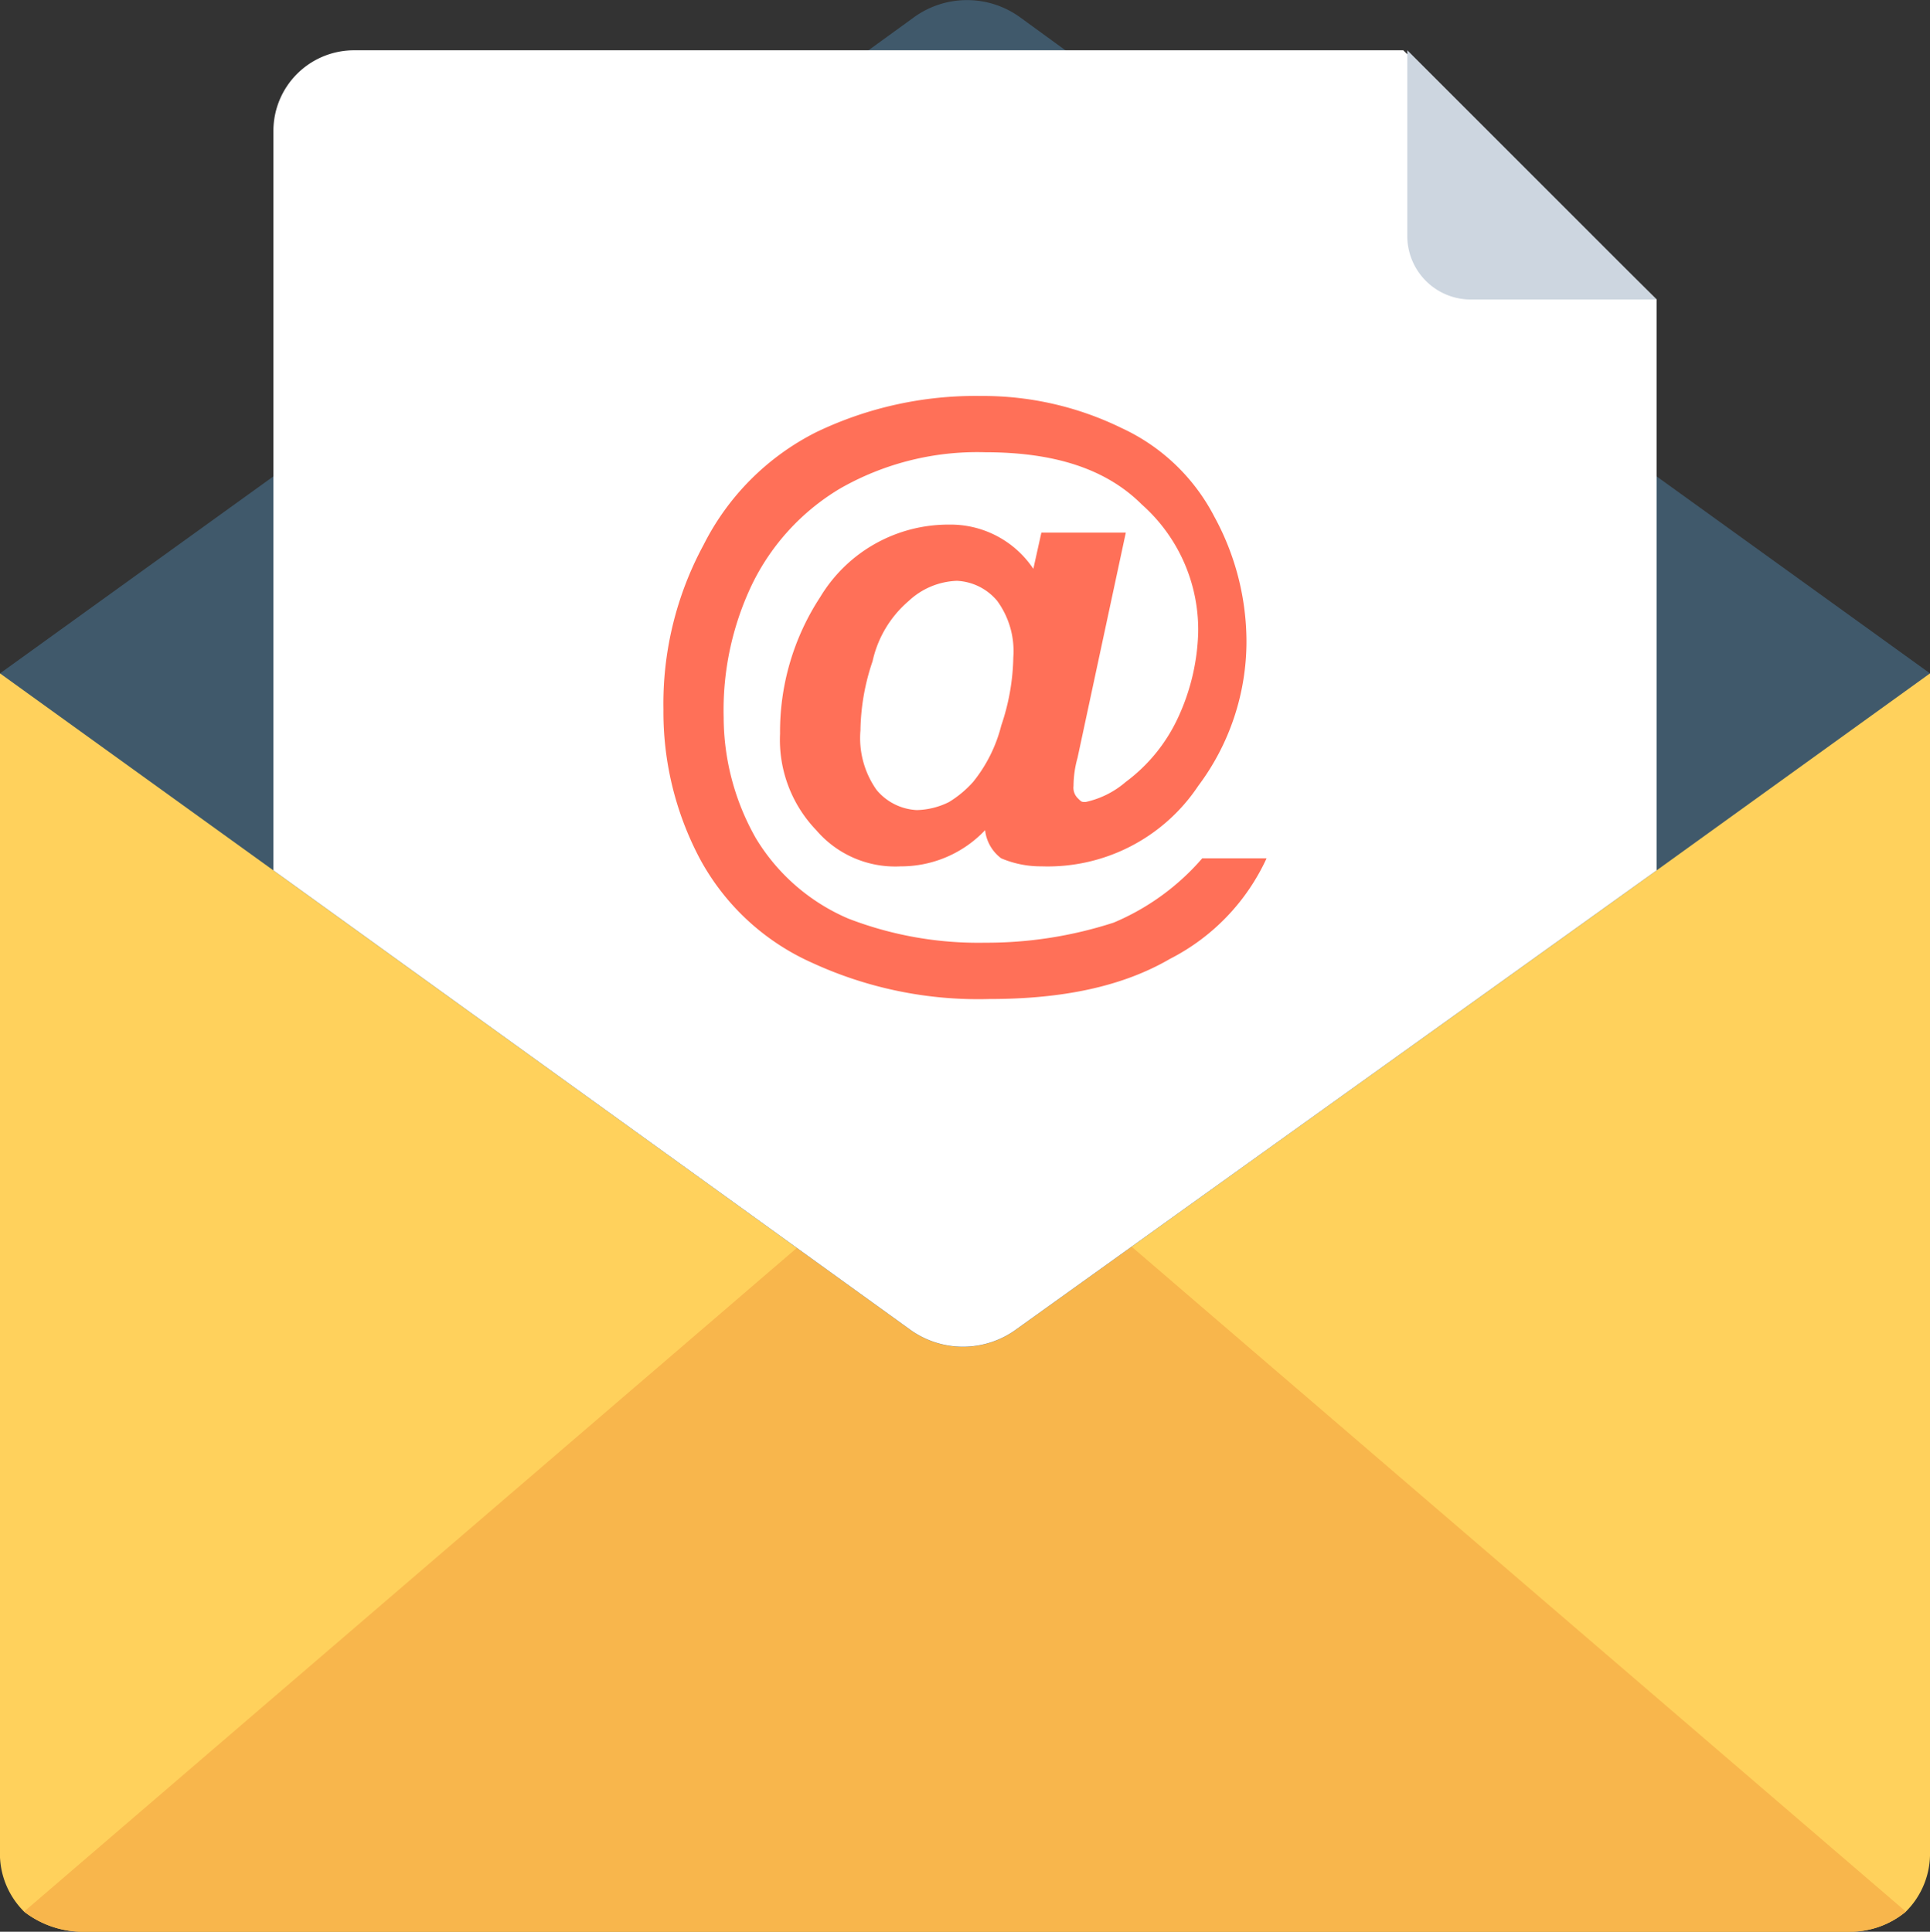
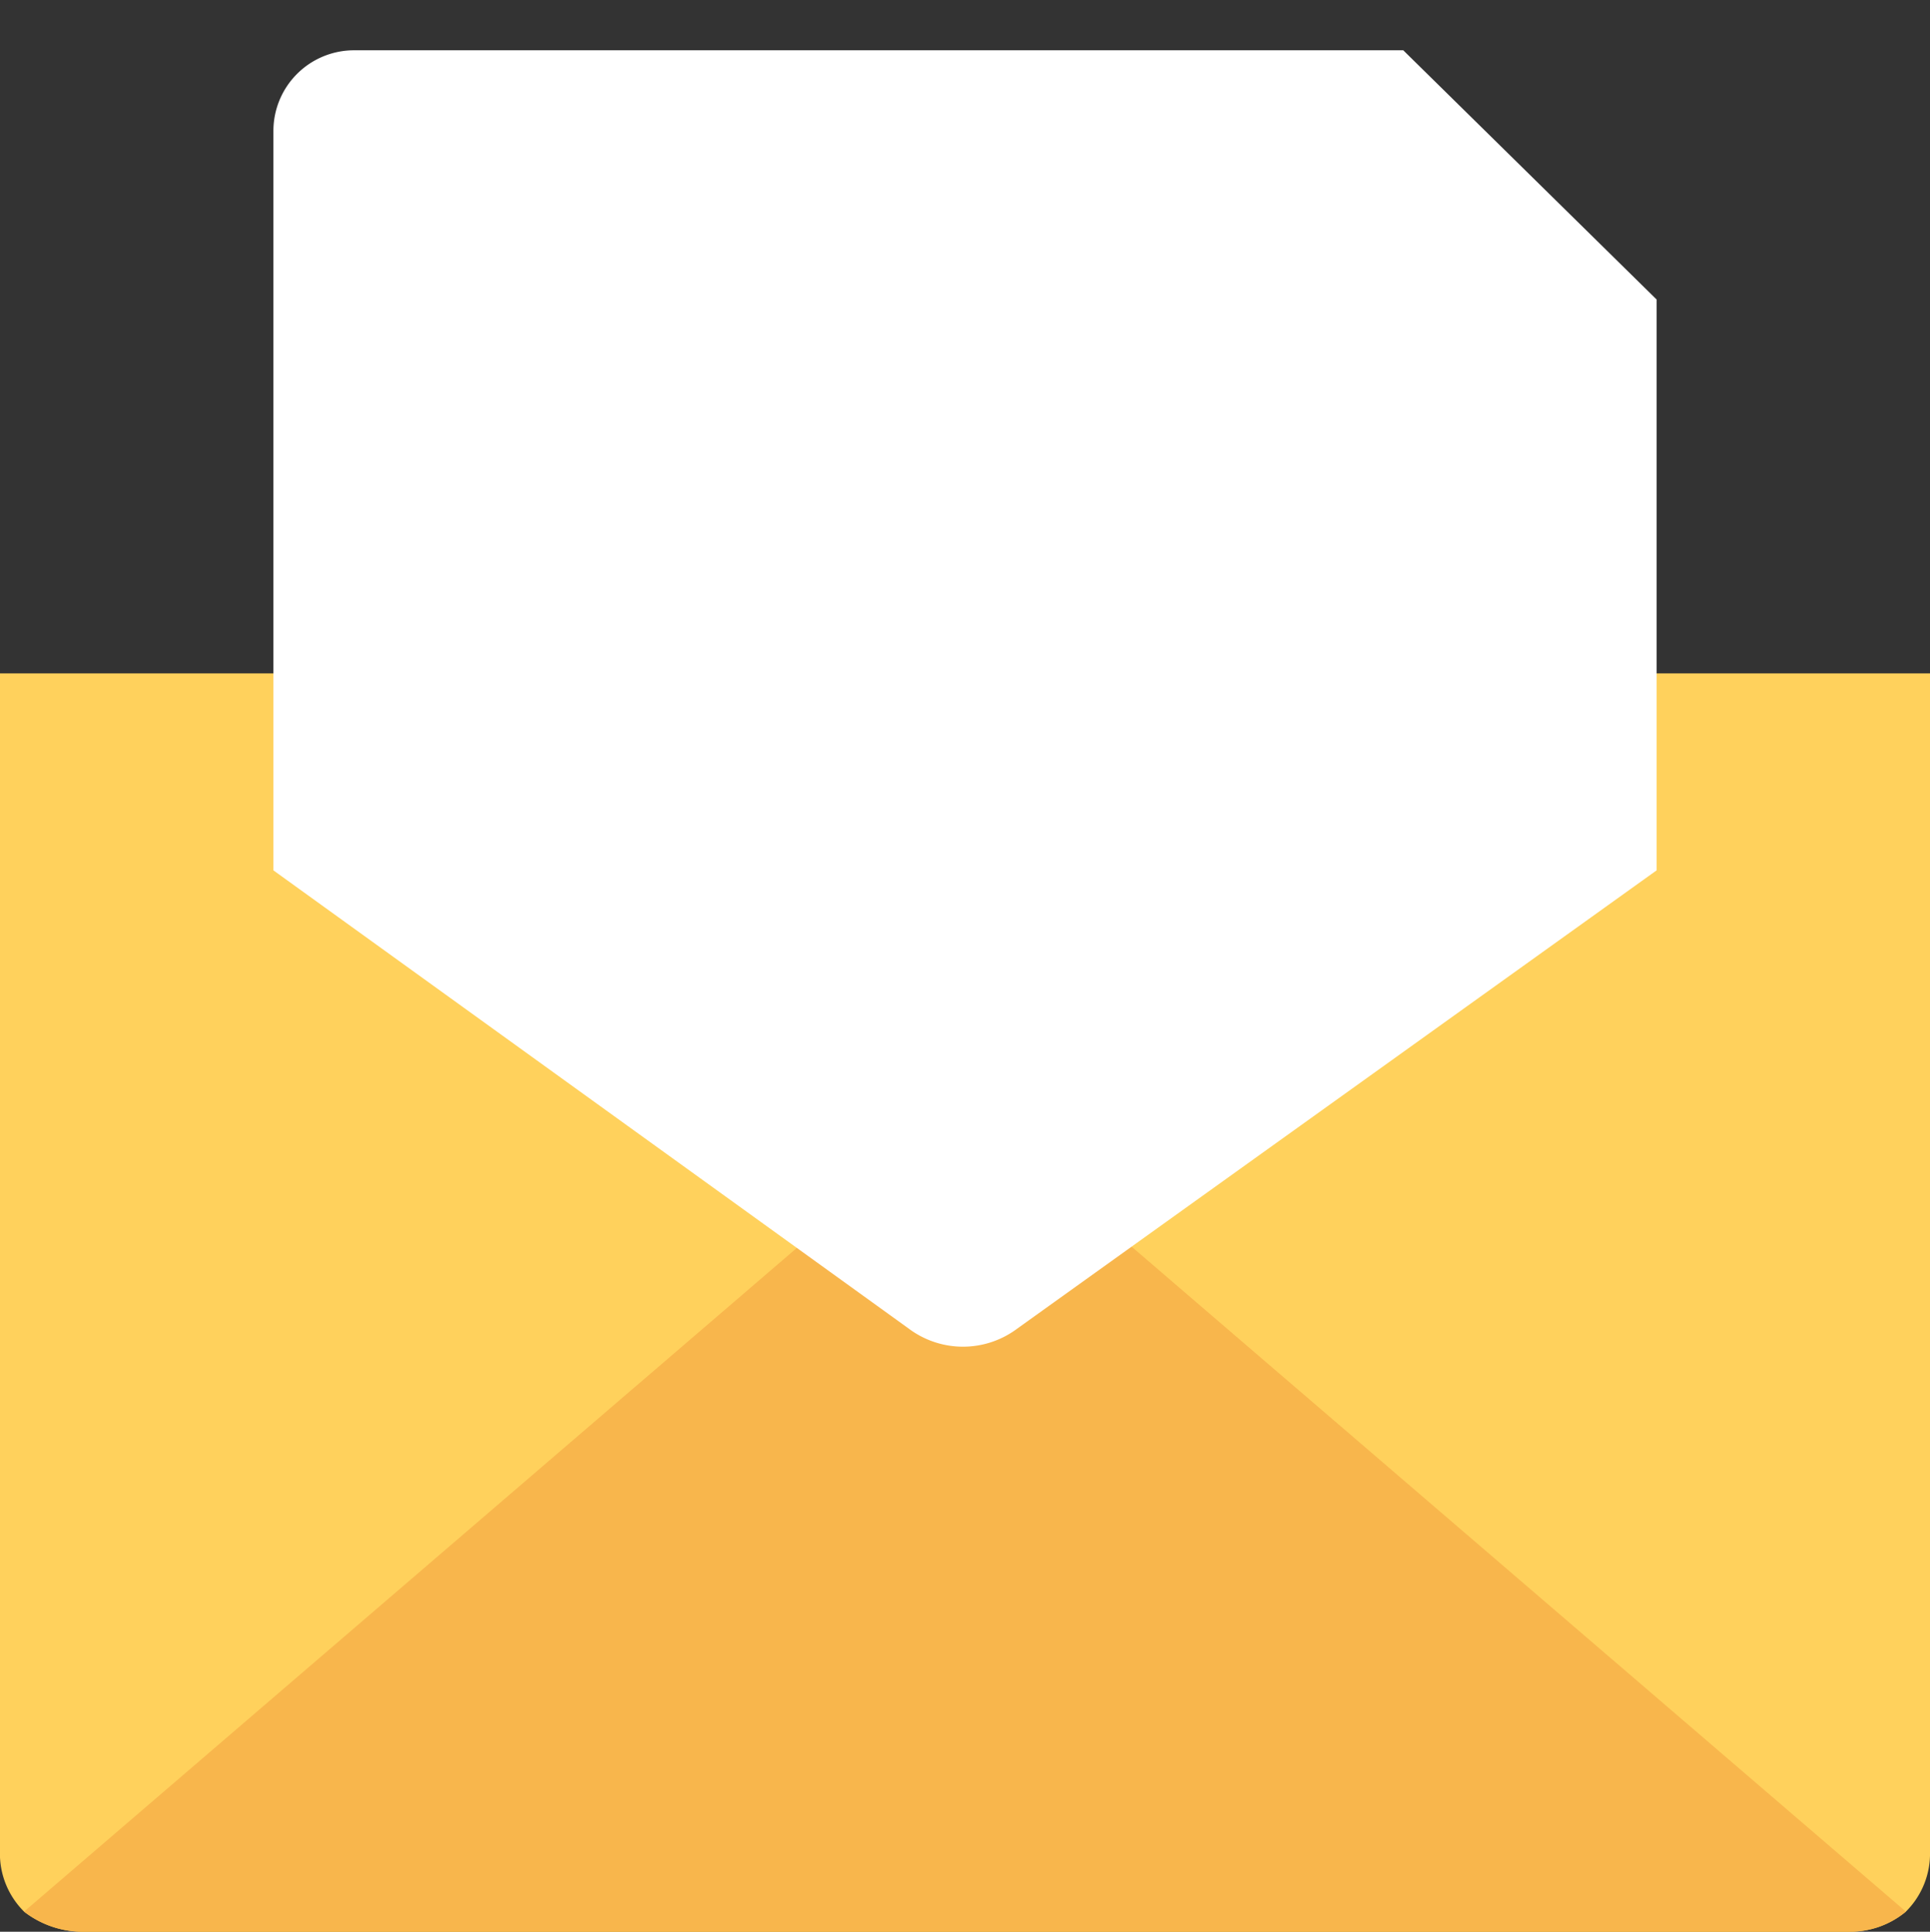
<svg xmlns="http://www.w3.org/2000/svg" viewBox="0 0 106.178 106.29">
  <rect x="0" y="0" width="106.178" height="106.29" fill="#333333" stroke="none" />
  <defs>
    <style>
      .cls-1 {
        fill: #ffd15c;
      }

      .cls-2 {
        fill: #f8b64c;
      }

      .cls-3 {
        fill: #40596b;
      }

      .cls-4 {
        fill: #fff;
      }

      .cls-5 {
        fill: #cdd6e0;
      }

      .cls-6 {
        fill: #ff7058;
      }
    </style>
  </defs>
  <g id="email" transform="translate(-0.261 0)">
    <path id="Path_1188" data-name="Path 1188" class="cls-1" d="M106.439,239.834a4.5,4.5,0,0,1-1.327,3.318,4.8,4.8,0,0,1-3.1,1.106H4.685a5.287,5.287,0,0,1-3.1-1.106,4.5,4.5,0,0,1-1.327-3.318V175.02H106.439v64.814Z" transform="translate(0 -137.968)" />
    <path id="Path_1189" data-name="Path 1189" class="cls-2" d="M110.054,331.287a4.8,4.8,0,0,1-3.1,1.106H9.627a5.287,5.287,0,0,1-3.1-1.106l51.762-44.462Z" transform="translate(-4.942 -226.103)" />
-     <path id="Path_1190" data-name="Path 1190" class="cls-3" d="M106.439,37.052,91.4,47.891,56.226,73.109a4.977,4.977,0,0,1-5.972,0L15.3,47.891.261,37.052,15.3,26.213,48.041,2.765,50.475,1a4.977,4.977,0,0,1,5.972,0l2.433,1.77L74.586,14.047l7.742,5.53L91.4,26.213Z" transform="translate(0 0)" />
    <path id="Path_1191" data-name="Path 1191" class="cls-4" d="M147.409,26.776V58.187L112.237,83.4a4.977,4.977,0,0,1-5.972,0L71.314,58.187v-40.7a4.437,4.437,0,0,1,4.424-4.424h57.734Z" transform="translate(-56.011 -10.296)" />
-     <path id="Path_1192" data-name="Path 1192" class="cls-5" d="M365.974,23.237a3.494,3.494,0,0,0,3.539,3.539h10.175L365.974,13.061V23.237Z" transform="translate(-288.291 -10.296)" />
-     <path id="Path_1193" data-name="Path 1193" class="cls-6" d="M202.311,128.362h3.539a11.687,11.687,0,0,1-5.309,5.53c-2.655,1.548-5.972,2.212-9.954,2.212a21.823,21.823,0,0,1-9.733-1.991,13.046,13.046,0,0,1-6.194-5.751,17.225,17.225,0,0,1-1.991-8.185,18.355,18.355,0,0,1,2.212-9.07,13.967,13.967,0,0,1,6.194-6.194,20.23,20.23,0,0,1,9.069-1.991,17.354,17.354,0,0,1,7.742,1.77,10.859,10.859,0,0,1,5.088,4.867,14.369,14.369,0,0,1,1.77,6.857,13.253,13.253,0,0,1-2.655,7.963,9.949,9.949,0,0,1-8.627,4.424,5.55,5.55,0,0,1-2.212-.442,2.239,2.239,0,0,1-.885-1.548,6.367,6.367,0,0,1-4.645,1.991,5.714,5.714,0,0,1-4.645-1.991,7.175,7.175,0,0,1-1.991-5.309,13.52,13.52,0,0,1,2.212-7.521A8.228,8.228,0,0,1,188.374,110a5.477,5.477,0,0,1,4.645,2.433l.442-1.991h4.645l-2.655,12.388a5.836,5.836,0,0,0-.221,1.548.813.813,0,0,0,.221.664c.221.221.221.221.442.221a5.007,5.007,0,0,0,2.212-1.106,9.231,9.231,0,0,0,2.876-3.539,11.887,11.887,0,0,0,1.106-4.645,9.2,9.2,0,0,0-3.1-7.079c-1.991-1.991-4.867-2.876-8.627-2.876a15.2,15.2,0,0,0-7.963,1.991,12.5,12.5,0,0,0-4.867,5.309,16.027,16.027,0,0,0-1.548,7.3,13.515,13.515,0,0,0,1.77,6.636,10.972,10.972,0,0,0,5.088,4.424,19.841,19.841,0,0,0,7.521,1.327,22.641,22.641,0,0,0,7.079-1.106A13.2,13.2,0,0,0,202.311,128.362Zm-18.8-7.079a4.943,4.943,0,0,0,.885,3.318,3.071,3.071,0,0,0,2.212,1.106,4.167,4.167,0,0,0,1.77-.442,5.863,5.863,0,0,0,1.327-1.106,8.077,8.077,0,0,0,1.548-3.1,12.268,12.268,0,0,0,.664-3.76,4.681,4.681,0,0,0-.885-3.1,3.071,3.071,0,0,0-2.212-1.106,4.082,4.082,0,0,0-2.655,1.106,6.076,6.076,0,0,0-1.991,3.318A12.278,12.278,0,0,0,183.508,121.283Z" transform="translate(-135.909 -81.134)" />
  </g>
</svg>